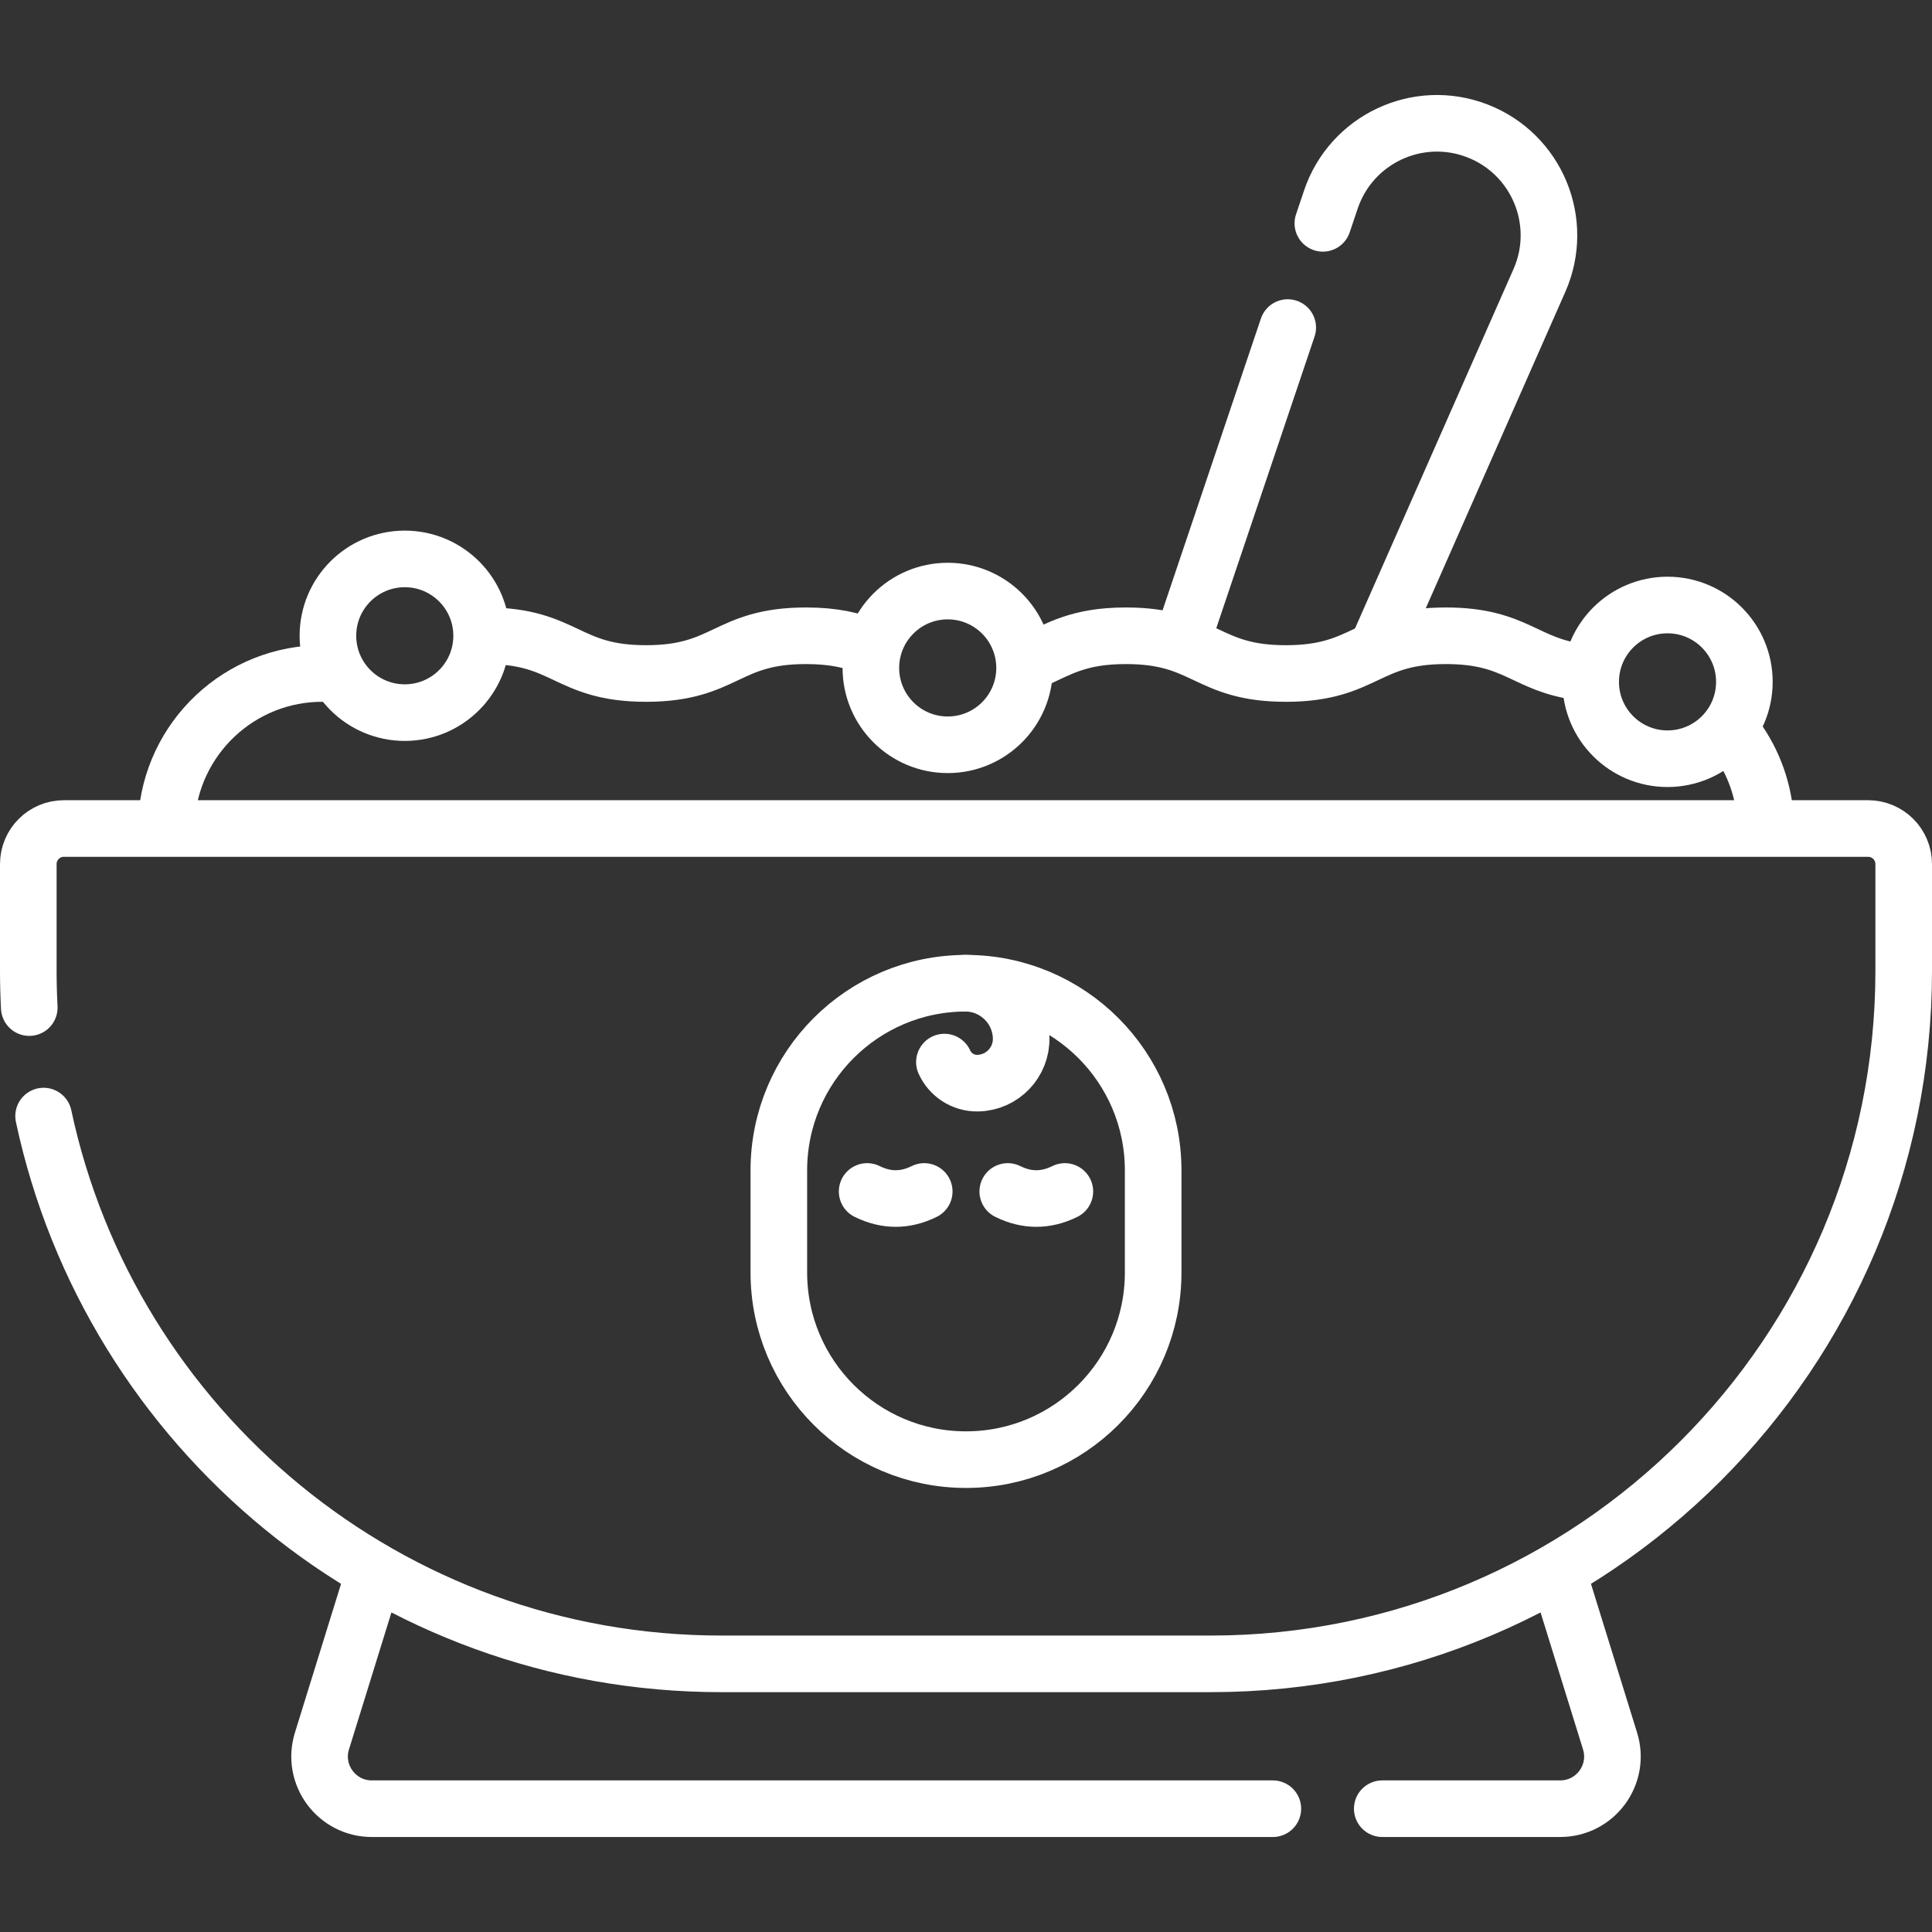
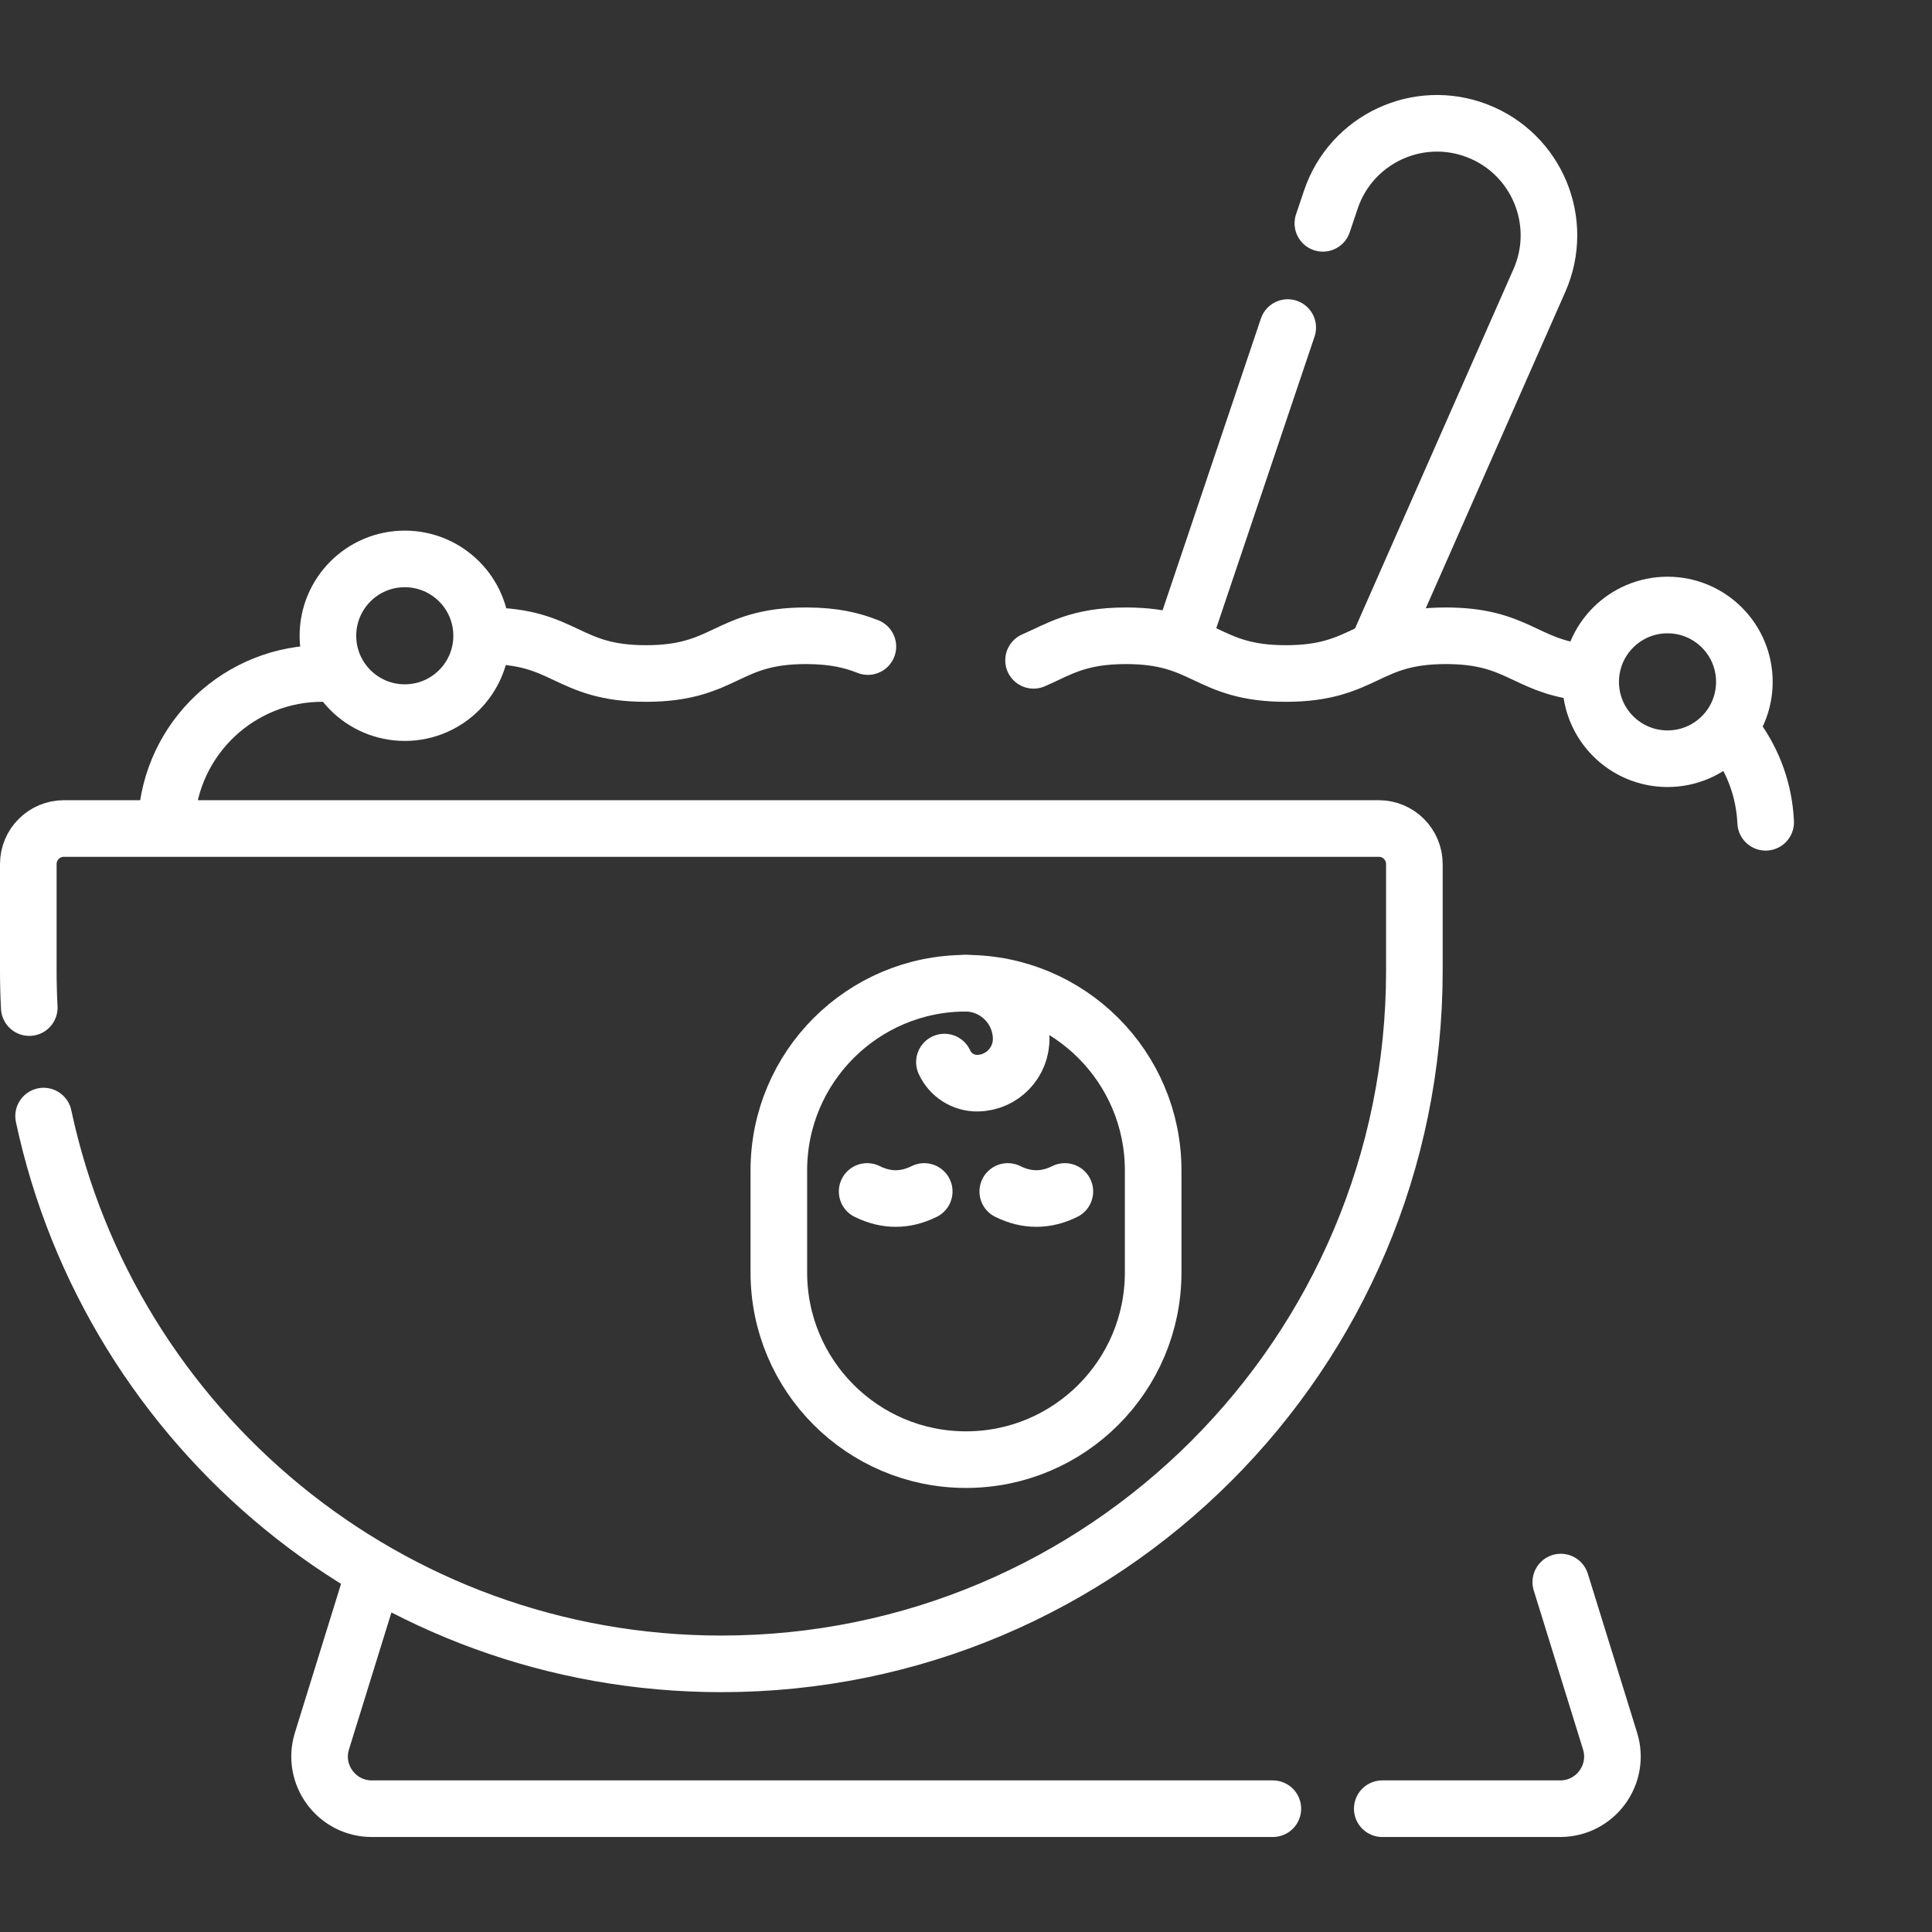
<svg xmlns="http://www.w3.org/2000/svg" version="1.1" id="Capa_1" x="0px" y="0px" viewBox="0 0 512 512" style="enable-background:new 0 0 512 512;" xml:space="preserve" width="300" height="300">
  <rect x="0" y="0" width="512" height="512" fill="#333333" stroke="none" />
  <g transform="matrix(1,0,0,1,0,0)">
    <g>
      <path style="stroke-linecap: round; stroke-linejoin: round; stroke-miterlimit: 10;" d="&#10;&#09;&#09;M365.036,171.661l42.923-97.334c6.824-15.474-0.647-33.513-16.413-39.631l0,0c-15.766-6.119-33.449,2.158-38.85,18.184&#10;&#09;&#09;l-2.125,6.307" fill="none" fill-opacity="1" stroke="#ffffff" stroke-opacity="1" data-original-stroke-color="#000000ff" stroke-width="15" data-original-stroke-width="15" />
      <line style="stroke-linecap: round; stroke-linejoin: round; stroke-miterlimit: 10;" x1="341.261" y1="86.809" x2="313.782" y2="168.343" fill="none" fill-opacity="1" stroke="#ffffff" stroke-opacity="1" data-original-stroke-color="#000000ff" stroke-width="15" data-original-stroke-width="15" />
      <path style="stroke-linecap: round; stroke-linejoin: round; stroke-miterlimit: 10;" d="&#10;&#09;&#09;M44.093,217.609c1.165-21.962,19.449-39.339,41.703-39.127c0.208,0.002,0.418,0.003,0.63,0.003" fill="none" fill-opacity="1" stroke="#ffffff" stroke-opacity="1" data-original-stroke-color="#000000ff" stroke-width="15" data-original-stroke-width="15" />
      <path style="stroke-linecap: round; stroke-linejoin: round; stroke-miterlimit: 10;" d="&#10;&#09;&#09;M460.144,195.627c4.57,6.318,7.398,13.981,7.778,22.288" fill="none" fill-opacity="1" stroke="#ffffff" stroke-opacity="1" data-original-stroke-color="#000000ff" stroke-width="15" data-original-stroke-width="15" />
      <path style="stroke-linecap: round; stroke-linejoin: round; stroke-miterlimit: 10;" d="&#10;&#09;&#09;M273.903,174.991c6.643-2.884,11.722-6.506,24.478-6.506c21.197,0,21.197,10,42.394,10c21.196,0,21.196-10,42.393-10&#10;&#09;&#09;c18.787,0,20.925,7.854,35.923,9.641" fill="none" fill-opacity="1" stroke="#ffffff" stroke-opacity="1" data-original-stroke-color="#000000ff" stroke-width="15" data-original-stroke-width="15" />
      <path style="stroke-linecap: round; stroke-linejoin: round; stroke-miterlimit: 10;" d="&#10;&#09;&#09;M128.819,168.485c21.196,0,21.196,10,42.391,10c21.193,0,21.193-10,42.387-10c7.489,0,12.332,1.248,16.399,2.863" fill="none" fill-opacity="1" stroke="#ffffff" stroke-opacity="1" data-original-stroke-color="#000000ff" stroke-width="15" data-original-stroke-width="15" />
      <path style="stroke-linecap: round; stroke-linejoin: round; stroke-miterlimit: 10;" d="&#10;&#09;&#09;M98.783,417.957l-13.464,43.438c-2.759,8.902,3.894,17.93,13.214,17.93h238.782" fill="none" fill-opacity="1" stroke="#ffffff" stroke-opacity="1" data-original-stroke-color="#000000ff" stroke-width="15" data-original-stroke-width="15" />
      <path style="stroke-linecap: round; stroke-linejoin: round; stroke-miterlimit: 10;" d="&#10;&#09;&#09;M366.315,479.324h47.153c9.32,0,15.973-9.028,13.214-17.93l-13.058-42.128" fill="none" fill-opacity="1" stroke="#ffffff" stroke-opacity="1" data-original-stroke-color="#000000ff" stroke-width="15" data-original-stroke-width="15" />
      <g>
        <path style="stroke-linecap: round; stroke-linejoin: round; stroke-miterlimit: 10;" d="&#10;&#09;&#09;&#09;M256,386.82L256,386.82c-27.393,0-49.6-22.206-49.6-49.6v-27.058c0-27.393,22.206-49.6,49.6-49.6h0&#10;&#09;&#09;&#09;c27.393,0,49.6,22.206,49.6,49.6v27.058C305.6,364.613,283.393,386.82,256,386.82z" fill="none" fill-opacity="1" stroke="#ffffff" stroke-opacity="1" data-original-stroke-color="#000000ff" stroke-width="15" data-original-stroke-width="15" />
        <g>
          <path style="stroke-linecap: round; stroke-linejoin: round; stroke-miterlimit: 10;" d="&#10;&#09;&#09;&#09;&#09;M267.069,315.75c5.043,2.496,10.087,2.496,15.13,0" fill="none" fill-opacity="1" stroke="#ffffff" stroke-opacity="1" data-original-stroke-color="#000000ff" stroke-width="15" data-original-stroke-width="15" />
          <path style="stroke-linecap: round; stroke-linejoin: round; stroke-miterlimit: 10;" d="&#10;&#09;&#09;&#09;&#09;M229.801,315.75c5.043,2.496,10.087,2.496,15.13,0" fill="none" fill-opacity="1" stroke="#ffffff" stroke-opacity="1" data-original-stroke-color="#000000ff" stroke-width="15" data-original-stroke-width="15" />
        </g>
        <path style="stroke-linecap: round; stroke-linejoin: round; stroke-miterlimit: 10;" d="&#10;&#09;&#09;&#09;M255.485,260.566c8.145-0.171,14.92,6.293,15.133,14.437c0.17,6.515-4.974,11.908-11.491,12.044&#10;&#09;&#09;&#09;c-3.91,0.082-7.326-2.224-8.847-5.582" fill="none" fill-opacity="1" stroke="#ffffff" stroke-opacity="1" data-original-stroke-color="#000000ff" stroke-width="15" data-original-stroke-width="15" />
      </g>
-       <path style="stroke-linecap: round; stroke-linejoin: round; stroke-miterlimit: 10;" d="&#10;&#09;&#09;M11.554,295.773c17.694,82.95,91.38,145.166,179.608,145.166h129.677c101.434,0,183.662-82.228,183.662-183.662v-28.282&#10;&#09;&#09;c0-5.209-4.223-9.432-9.433-9.432H16.932c-5.209,0-9.432,4.223-9.432,9.432v28.282c0,3.27,0.089,6.518,0.258,9.745" fill="none" fill-opacity="1" stroke="#ffffff" stroke-opacity="1" data-original-stroke-color="#000000ff" stroke-width="15" data-original-stroke-width="15" />
+       <path style="stroke-linecap: round; stroke-linejoin: round; stroke-miterlimit: 10;" d="&#10;&#09;&#09;M11.554,295.773c17.694,82.95,91.38,145.166,179.608,145.166c101.434,0,183.662-82.228,183.662-183.662v-28.282&#10;&#09;&#09;c0-5.209-4.223-9.432-9.433-9.432H16.932c-5.209,0-9.432,4.223-9.432,9.432v28.282c0,3.27,0.089,6.518,0.258,9.745" fill="none" fill-opacity="1" stroke="#ffffff" stroke-opacity="1" data-original-stroke-color="#000000ff" stroke-width="15" data-original-stroke-width="15" />
      <g>
        <circle style="stroke-linecap: round; stroke-linejoin: round; stroke-miterlimit: 10;" cx="107.269" cy="168.485" r="20.367" fill="none" fill-opacity="1" stroke="#ffffff" stroke-opacity="1" data-original-stroke-color="#000000ff" stroke-width="15" data-original-stroke-width="15" />
      </g>
      <g>
-         <circle style="stroke-linecap: round; stroke-linejoin: round; stroke-miterlimit: 10;" cx="251.156" cy="177.008" r="20.367" fill="none" fill-opacity="1" stroke="#ffffff" stroke-opacity="1" data-original-stroke-color="#000000ff" stroke-width="15" data-original-stroke-width="15" />
-       </g>
+         </g>
      <g>
        <circle style="stroke-linecap: round; stroke-linejoin: round; stroke-miterlimit: 10;" cx="441.91" cy="180.701" r="20.367" fill="none" fill-opacity="1" stroke="#ffffff" stroke-opacity="1" data-original-stroke-color="#000000ff" stroke-width="15" data-original-stroke-width="15" />
      </g>
    </g>
  </g>
</svg>